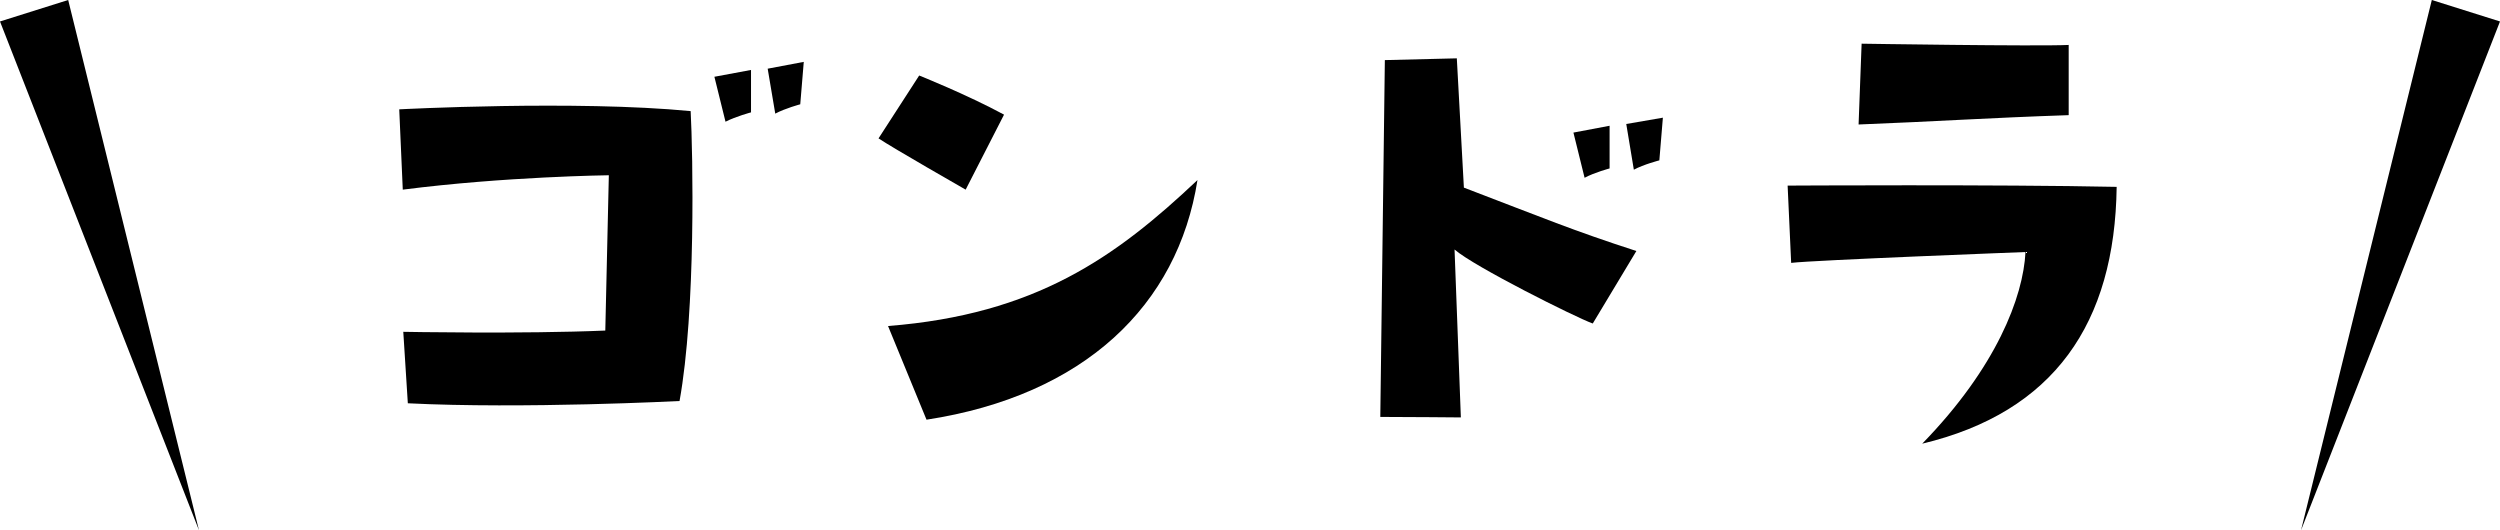
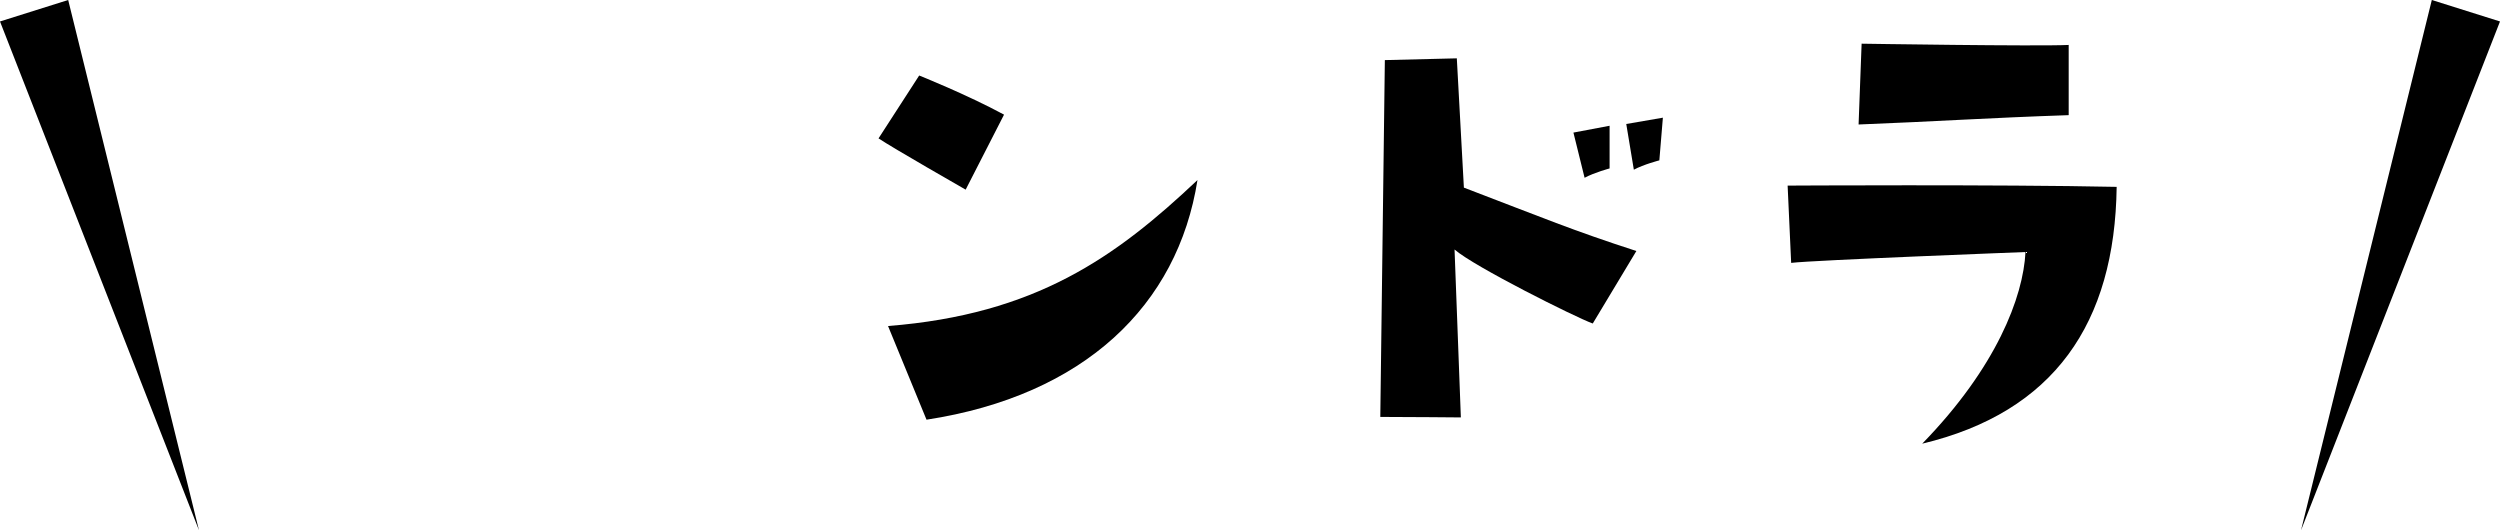
<svg xmlns="http://www.w3.org/2000/svg" id="_レイヤー_2" data-name="レイヤー 2" width="99" height="21" viewBox="0 0 99 21">
  <g id="text">
    <g>
      <polygon points="7.88 21 0 .85 2.7 0 7.88 21 7.88 21" />
      <polygon points="91.12 21 96.3 0 99 .85 91.12 21 91.12 21" />
      <g>
-         <path d="M27.35,4.4c.09,1.67.21,7.89-.44,11.48,0,0-6.21.32-10.76.09l-.18-2.83s4.73.09,8-.05l.14-6.15s-4.11.05-8.16.57l-.14-3.18s6.99-.37,11.54.07ZM29.74,4.45s-.6.16-1.01.37l-.44-1.78,1.45-.27v1.69ZM31.83,2.44l-.14,1.69s-.6.16-.99.37l-.3-1.78,1.43-.27Z" />
        <path d="M38.24,7.51s-2.92-1.67-3.45-2.03l1.61-2.49s1.88.75,3.36,1.55l-1.52,2.97ZM35.17,12.91c5.84-.46,9.01-2.72,12.25-5.78-.78,4.96-4.48,8.53-10.73,9.49l-1.52-3.7Z" />
        <path d="M63.07,12.81c-.69-.25-4.71-2.26-5.47-2.93l.25,6.65s-2.18-.02-3.19-.02c0,0,.09-7.04.18-14.13l2.85-.07.28,5.12c3.17,1.21,4.3,1.69,6.83,2.51l-1.72,2.86ZM62.31,5.25l1.43-.27v1.69s-.6.16-.99.37l-.44-1.78ZM65.71,6.35s-.62.16-1.01.37l-.3-1.81,1.45-.25-.14,1.69Z" />
        <path d="M80.22,9.98s-8.37.32-9.29.43l-.14-3.06s8.34-.05,13.03.05c-.07,5.4-2.48,8.92-7.7,10.17,2.94-3.02,4-5.81,4.09-7.59ZM81.92,1.77v2.79c-3.26.11-5.22.25-8.32.37l.12-3.2s6.94.11,8.2.05Z" />
      </g>
    </g>
  </g>
</svg>